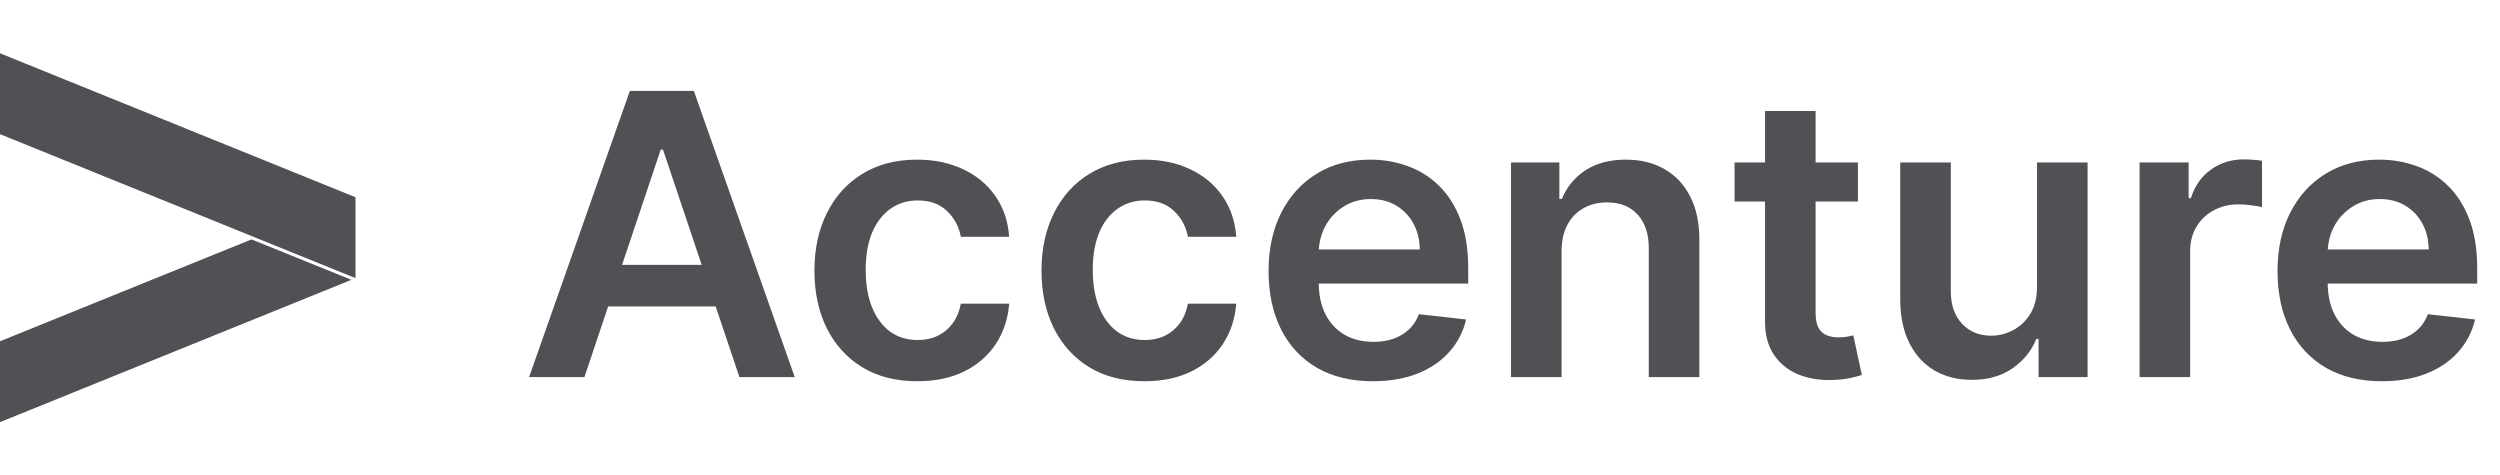
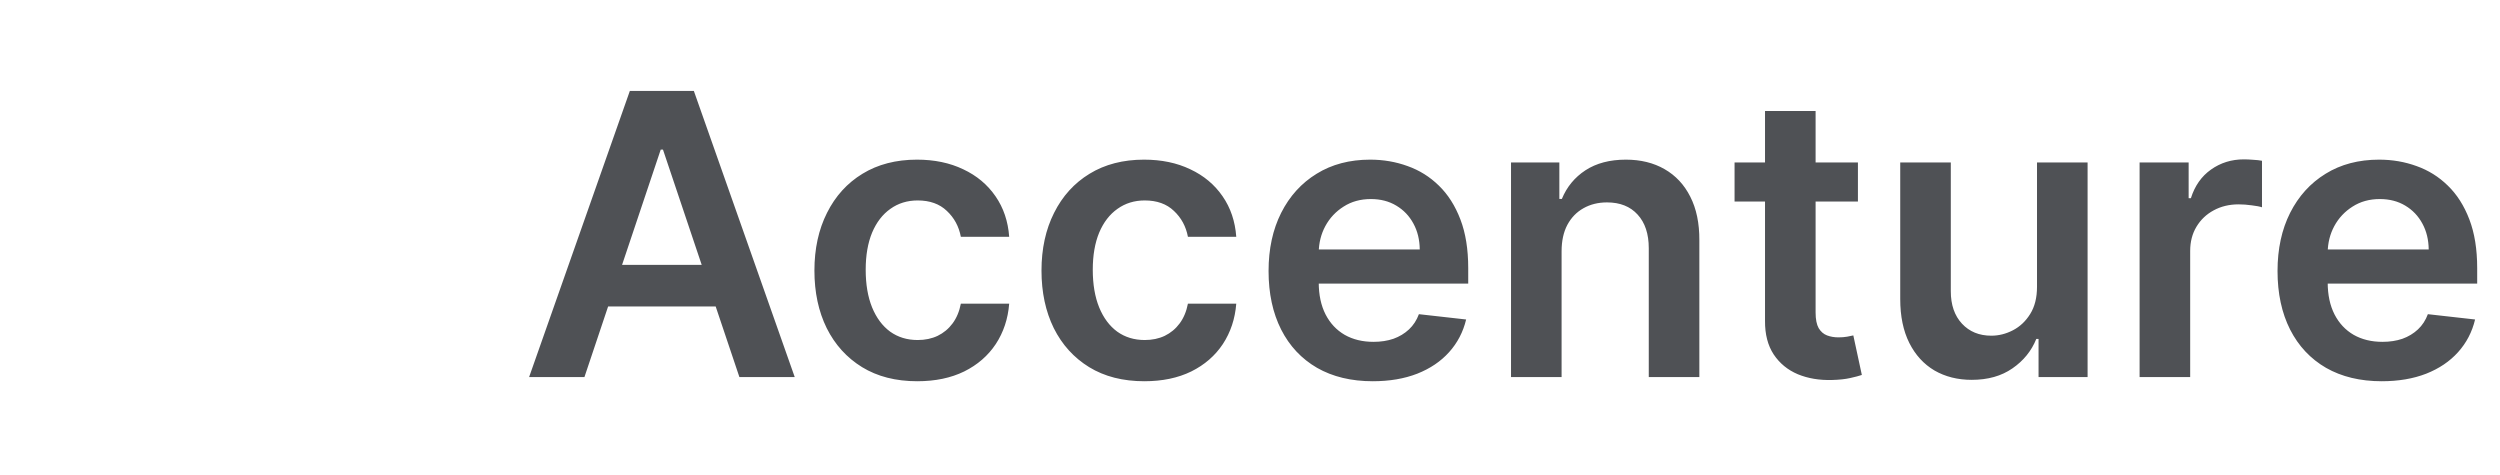
<svg xmlns="http://www.w3.org/2000/svg" width="305" height="58" viewBox="0 0 305 58" fill="none">
-   <path d="M42.87 34.138L0.002 51.5V41.632L30.688 29.206L42.87 34.139V34.138ZM43.376 24.067L0 6.5V16.368L43.373 33.933V24.069L43.376 24.067Z" fill="#4F5155" />
  <path d="M71.302 46H64.552L76.842 11.091H84.649L96.956 46H90.206L80.882 18.25H80.609L71.302 46ZM71.524 32.312H89.933V37.392H71.524V32.312ZM111.905 46.511C109.291 46.511 107.047 45.938 105.172 44.79C103.308 43.642 101.871 42.057 100.859 40.034C99.859 38 99.359 35.659 99.359 33.011C99.359 30.352 99.871 28.006 100.893 25.972C101.916 23.926 103.359 22.335 105.223 21.199C107.098 20.051 109.314 19.477 111.871 19.477C113.996 19.477 115.876 19.869 117.513 20.653C119.16 21.426 120.473 22.523 121.45 23.943C122.427 25.352 122.984 27 123.121 28.886H117.223C116.984 27.625 116.416 26.574 115.518 25.733C114.632 24.881 113.444 24.454 111.956 24.454C110.694 24.454 109.586 24.796 108.632 25.477C107.677 26.148 106.933 27.114 106.399 28.375C105.876 29.636 105.615 31.148 105.615 32.909C105.615 34.693 105.876 36.227 106.399 37.511C106.922 38.784 107.655 39.767 108.598 40.46C109.552 41.142 110.672 41.483 111.956 41.483C112.865 41.483 113.677 41.312 114.393 40.972C115.121 40.619 115.728 40.114 116.217 39.455C116.706 38.795 117.041 37.994 117.223 37.051H123.121C122.973 38.903 122.427 40.545 121.484 41.977C120.541 43.398 119.257 44.511 117.632 45.318C116.007 46.114 114.098 46.511 111.905 46.511ZM139.608 46.511C136.994 46.511 134.75 45.938 132.875 44.79C131.011 43.642 129.574 42.057 128.562 40.034C127.562 38 127.062 35.659 127.062 33.011C127.062 30.352 127.574 28.006 128.596 25.972C129.619 23.926 131.062 22.335 132.926 21.199C134.801 20.051 137.017 19.477 139.574 19.477C141.699 19.477 143.579 19.869 145.216 20.653C146.863 21.426 148.176 22.523 149.153 23.943C150.13 25.352 150.687 27 150.824 28.886H144.926C144.687 27.625 144.119 26.574 143.221 25.733C142.335 24.881 141.148 24.454 139.659 24.454C138.398 24.454 137.29 24.796 136.335 25.477C135.38 26.148 134.636 27.114 134.102 28.375C133.579 29.636 133.318 31.148 133.318 32.909C133.318 34.693 133.579 36.227 134.102 37.511C134.625 38.784 135.358 39.767 136.301 40.46C137.255 41.142 138.375 41.483 139.659 41.483C140.568 41.483 141.38 41.312 142.096 40.972C142.824 40.619 143.432 40.114 143.92 39.455C144.409 38.795 144.744 37.994 144.926 37.051H150.824C150.676 38.903 150.13 40.545 149.187 41.977C148.244 43.398 146.96 44.511 145.335 45.318C143.71 46.114 141.801 46.511 139.608 46.511ZM167.481 46.511C164.856 46.511 162.589 45.966 160.68 44.875C158.782 43.773 157.322 42.216 156.3 40.205C155.277 38.182 154.765 35.801 154.765 33.062C154.765 30.369 155.277 28.006 156.3 25.972C157.334 23.926 158.777 22.335 160.629 21.199C162.481 20.051 164.657 19.477 167.157 19.477C168.771 19.477 170.294 19.739 171.726 20.261C173.169 20.773 174.442 21.568 175.544 22.648C176.657 23.727 177.532 25.102 178.169 26.773C178.805 28.432 179.123 30.409 179.123 32.705V34.597H157.663V30.438H173.209C173.197 29.256 172.942 28.204 172.442 27.284C171.942 26.352 171.243 25.619 170.345 25.085C169.459 24.551 168.425 24.284 167.243 24.284C165.981 24.284 164.873 24.591 163.919 25.204C162.964 25.807 162.22 26.602 161.686 27.591C161.163 28.568 160.896 29.642 160.885 30.812V34.443C160.885 35.966 161.163 37.273 161.72 38.364C162.277 39.443 163.055 40.273 164.055 40.852C165.055 41.42 166.226 41.705 167.567 41.705C168.464 41.705 169.277 41.58 170.004 41.33C170.731 41.068 171.362 40.688 171.896 40.188C172.43 39.688 172.834 39.068 173.106 38.33L178.868 38.977C178.504 40.5 177.811 41.83 176.788 42.966C175.777 44.091 174.481 44.966 172.902 45.591C171.322 46.205 169.515 46.511 167.481 46.511ZM190.514 30.659V46H184.344V19.818H190.241V24.267H190.548C191.15 22.801 192.111 21.636 193.429 20.773C194.758 19.909 196.4 19.477 198.355 19.477C200.162 19.477 201.736 19.864 203.077 20.636C204.429 21.409 205.474 22.528 206.213 23.994C206.963 25.46 207.332 27.239 207.321 29.329V46H201.15V30.284C201.15 28.534 200.696 27.165 199.787 26.176C198.889 25.188 197.645 24.693 196.054 24.693C194.974 24.693 194.014 24.932 193.173 25.409C192.344 25.875 191.69 26.551 191.213 27.438C190.747 28.324 190.514 29.398 190.514 30.659ZM226.667 19.818V24.591H211.616V19.818H226.667ZM215.332 13.546H221.503V38.125C221.503 38.955 221.628 39.591 221.878 40.034C222.139 40.466 222.48 40.761 222.9 40.92C223.321 41.08 223.787 41.159 224.298 41.159C224.684 41.159 225.037 41.131 225.355 41.074C225.684 41.017 225.934 40.966 226.105 40.92L227.145 45.744C226.815 45.858 226.344 45.983 225.73 46.119C225.128 46.256 224.389 46.335 223.514 46.358C221.969 46.403 220.577 46.17 219.338 45.659C218.099 45.136 217.116 44.33 216.389 43.239C215.673 42.148 215.321 40.784 215.332 39.148V13.546ZM248.515 34.989V19.818H254.686V46H248.703V41.347H248.43C247.839 42.812 246.868 44.011 245.515 44.943C244.175 45.875 242.521 46.341 240.555 46.341C238.839 46.341 237.322 45.96 236.004 45.199C234.697 44.426 233.675 43.307 232.936 41.841C232.197 40.364 231.828 38.58 231.828 36.489V19.818H237.998V35.534C237.998 37.193 238.453 38.511 239.362 39.489C240.271 40.466 241.464 40.955 242.942 40.955C243.851 40.955 244.731 40.733 245.584 40.29C246.436 39.847 247.135 39.188 247.68 38.312C248.237 37.426 248.515 36.318 248.515 34.989ZM261.031 46V19.818H267.014V24.182H267.287C267.764 22.671 268.582 21.506 269.741 20.688C270.912 19.858 272.247 19.443 273.747 19.443C274.088 19.443 274.469 19.46 274.889 19.494C275.321 19.517 275.679 19.557 275.963 19.614V25.29C275.702 25.199 275.287 25.119 274.719 25.051C274.162 24.972 273.622 24.932 273.099 24.932C271.974 24.932 270.963 25.176 270.065 25.665C269.179 26.142 268.48 26.807 267.969 27.659C267.457 28.511 267.202 29.494 267.202 30.608V46H261.031ZM290.575 46.511C287.95 46.511 285.683 45.966 283.774 44.875C281.876 43.773 280.416 42.216 279.393 40.205C278.371 38.182 277.859 35.801 277.859 33.062C277.859 30.369 278.371 28.006 279.393 25.972C280.427 23.926 281.871 22.335 283.723 21.199C285.575 20.051 287.751 19.477 290.251 19.477C291.865 19.477 293.388 19.739 294.819 20.261C296.263 20.773 297.535 21.568 298.638 22.648C299.751 23.727 300.626 25.102 301.263 26.773C301.899 28.432 302.217 30.409 302.217 32.705V34.597H280.757V30.438H296.302C296.291 29.256 296.035 28.204 295.535 27.284C295.035 26.352 294.336 25.619 293.439 25.085C292.552 24.551 291.518 24.284 290.336 24.284C289.075 24.284 287.967 24.591 287.013 25.204C286.058 25.807 285.314 26.602 284.78 27.591C284.257 28.568 283.99 29.642 283.978 30.812V34.443C283.978 35.966 284.257 37.273 284.814 38.364C285.371 39.443 286.149 40.273 287.149 40.852C288.149 41.42 289.319 41.705 290.66 41.705C291.558 41.705 292.371 41.58 293.098 41.33C293.825 41.068 294.456 40.688 294.99 40.188C295.524 39.688 295.927 39.068 296.2 38.33L301.961 38.977C301.598 40.5 300.905 41.83 299.882 42.966C298.871 44.091 297.575 44.966 295.996 45.591C294.416 46.205 292.609 46.511 290.575 46.511Z" fill="#4F5155" />
</svg>